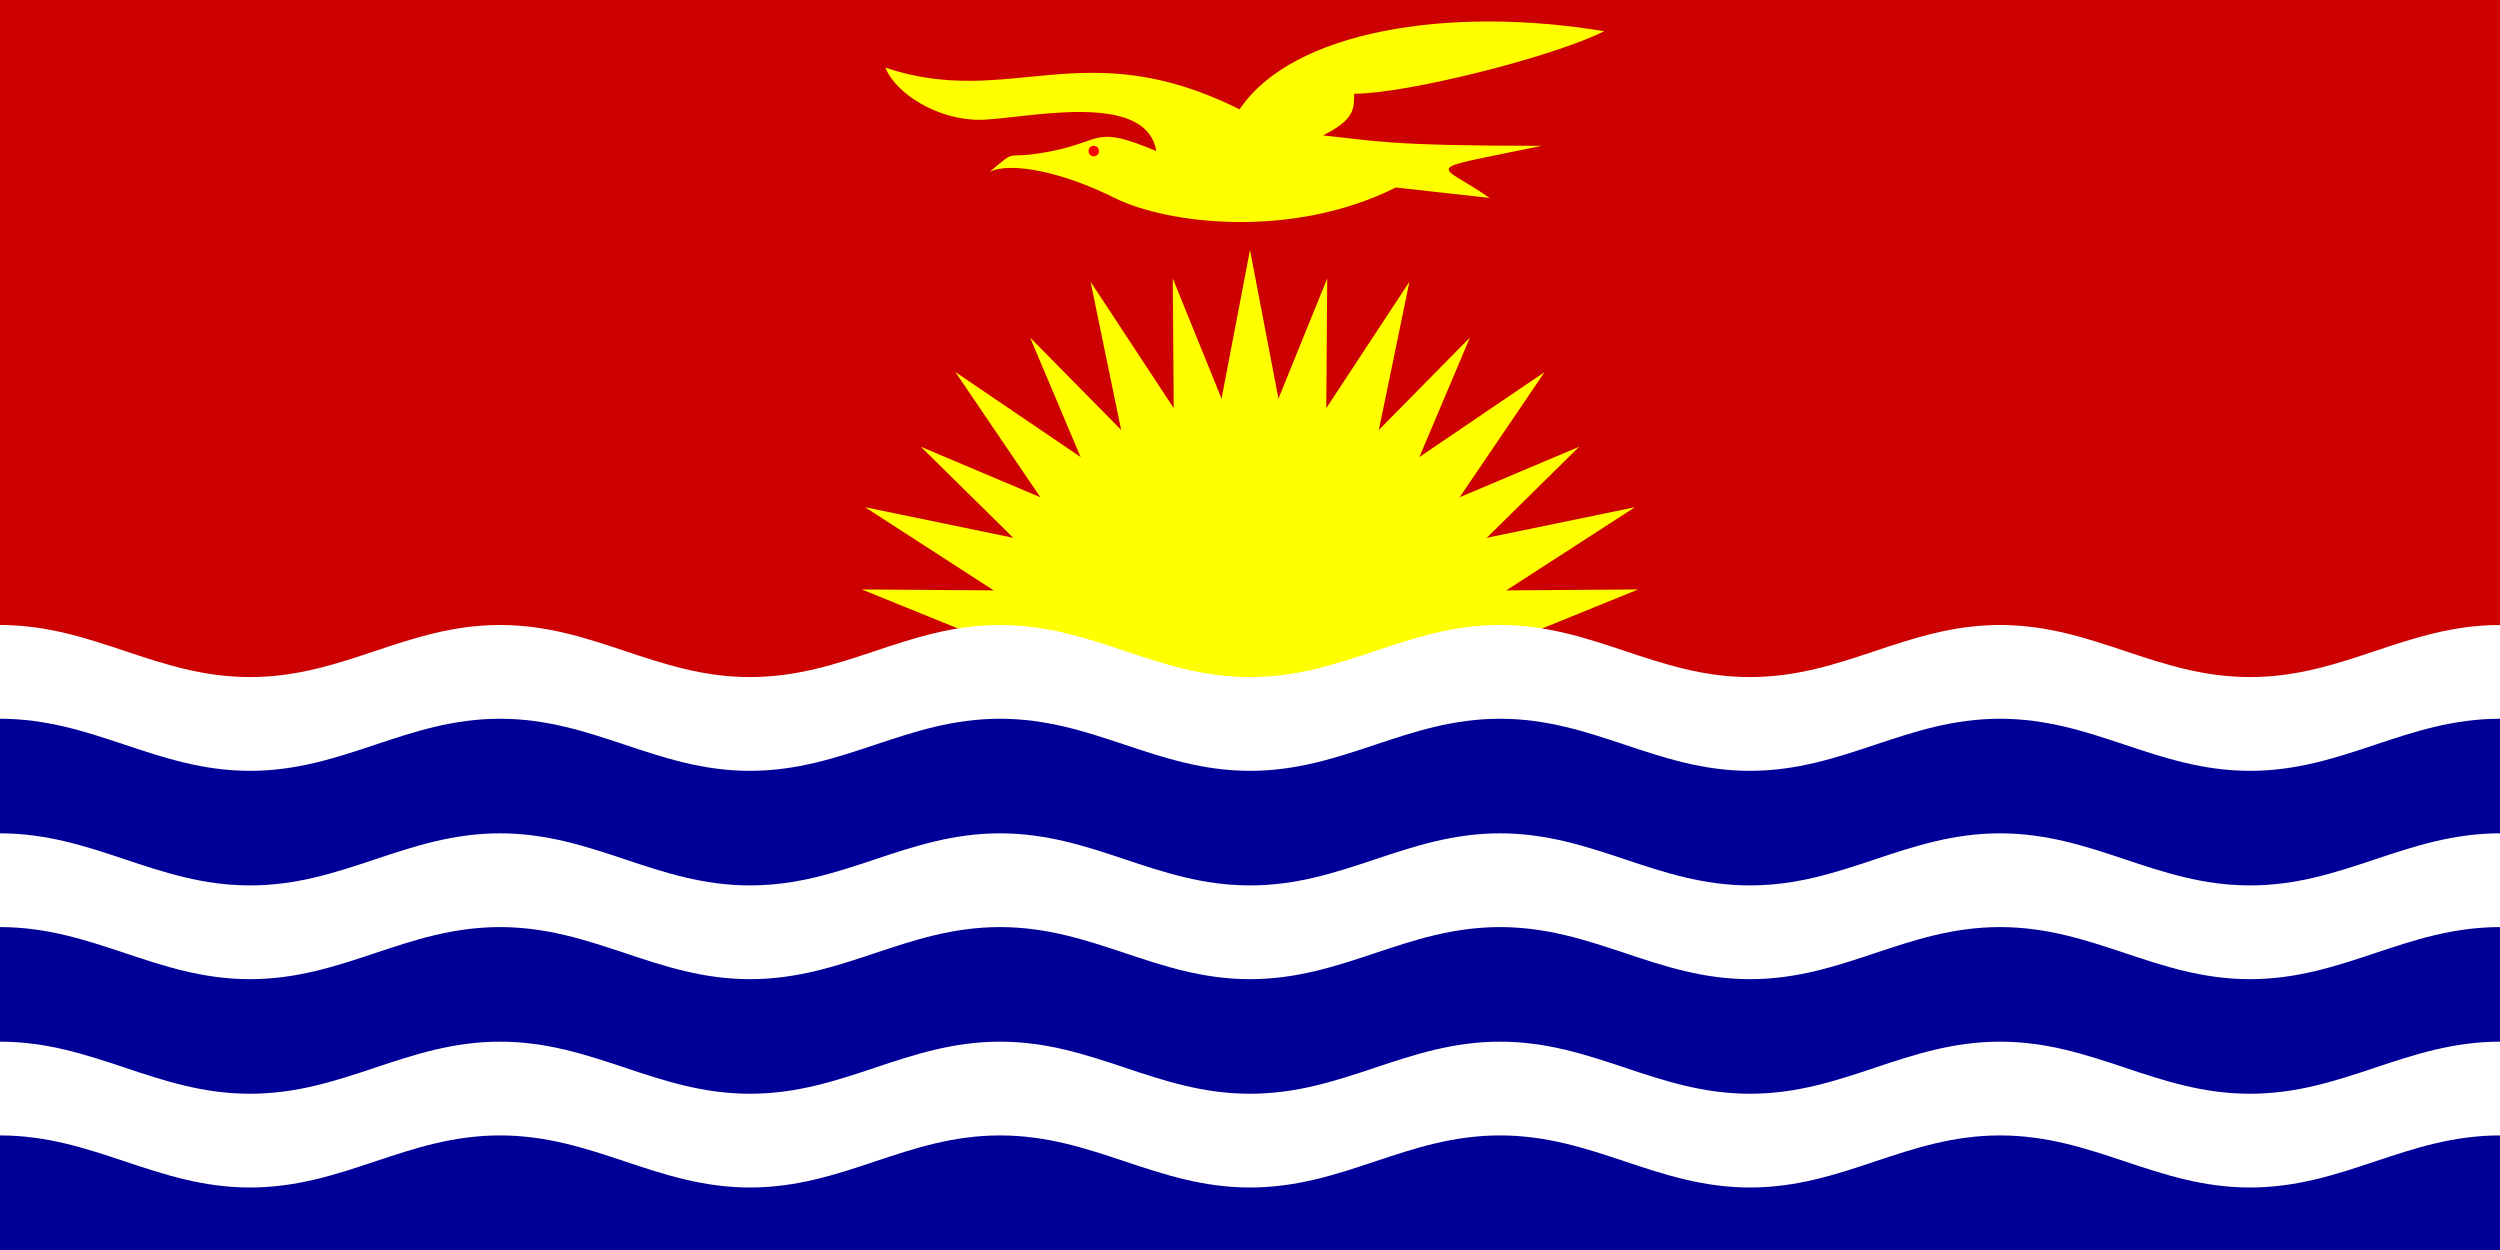
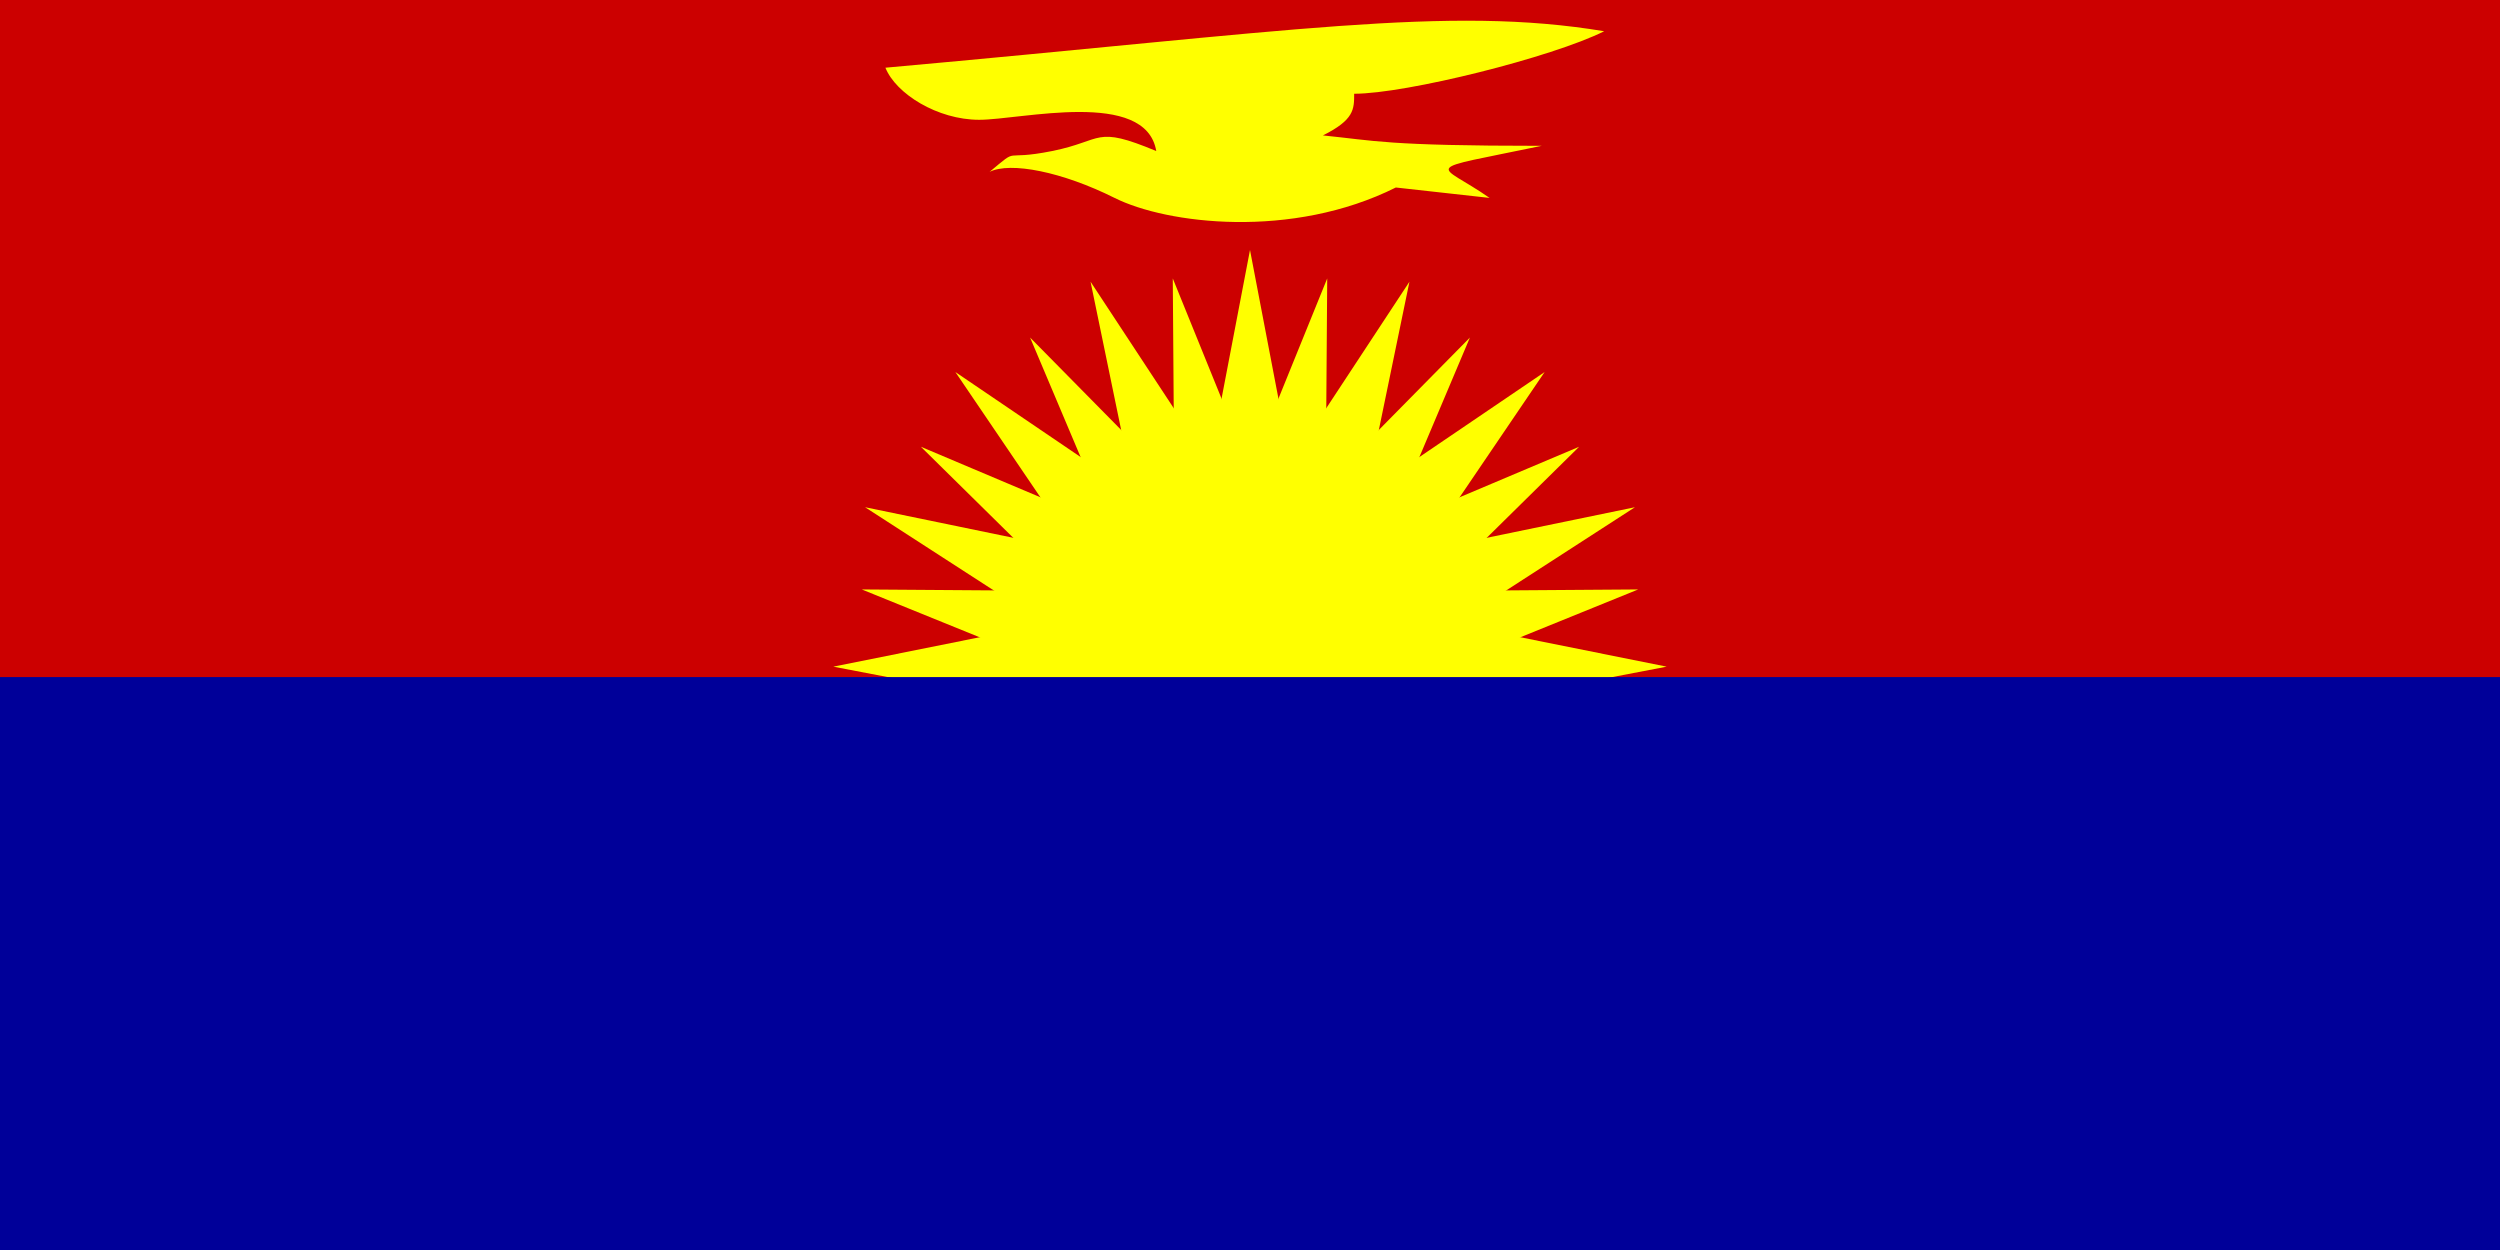
<svg xmlns="http://www.w3.org/2000/svg" viewBox="0 0 480 240">
  <rect x="0" y="0" width="480" height="240" fill="#333333" stroke="none" />
  <title>Kiribati - chilliant.com</title>
  <g transform="matrix(2,0,0,-1,240,120)" stroke="none">
    <g>
      <rect fill="#C00" x="-120" y="-120" width="240" height="240" />
      <polygon fill="#FF0" points="0,72 3.902,31.231 15.307,65.91 11.111,25.259 28.284,48.569 16.629,14.223 36.955,22.615 19.616,0.196 40,-8 19.616,-15.804 36.955,-38.615 16.629,-30.223 28.284,-64.569 11.111,-41.259 15.307,-81.91 3.902,-47.231 0,-88 -3.902,-47.231 -15.307,-81.91 -11.111,-41.259 -28.284,-64.569 -16.629,-30.223 -36.955,-38.615 -19.616,-15.804 -40,-8 -19.616,0.196 -36.955,22.615 -16.629,14.223 -28.284,48.569 -11.111,25.259 -15.307,65.91 -3.902,31.231" />
      <polygon fill="#FF0" points="0,30 7.413,66.54 7.271,27.107 21.112,55.192 13.435,18.87 31.596,34.223 17.554,6.542 37.27,6.827 19,-8 37.27,-22.827 17.554,-22.542 31.596,-50.223 13.435,-34.87 21.112,-71.192 7.271,-43.107 7.413,-82.54 0,-46 -7.413,-82.54 -7.271,-43.107 -21.112,-71.192 -13.435,-34.87 -31.596,-50.223 -17.554,-22.542 -37.27,-22.827 -19,-8 -37.27,6.827 -17.554,6.542 -31.596,34.223 -13.435,18.87 -21.112,55.192 -7.271,27.107 -7.413,66.54" />
      <rect fill="#009" x="-120" y="-120" width="240" height="110" />
-       <path fill="#FF0" d="M-35,107C-23,99 -16,114 -1,99C4,114 19,119 34,114C29,109 15,102 10,102C10,99 10,97 7,94C12,93 13,92 28,92C16,87 18,89 23,82L14,84C4,74 -8,77 -13,82C-18,87 -23,89 -25,87C-22,92 -24,89 -19,91C-14,93 -15,96 -9,91C-10,103 -22,97 -26,97C-30,97 -34,102 -35,107 Z" />
-       <ellipse fill="#F00" cx="-15" cy="91" rx="0.5" ry="1" />
-       <path fill="#FFF" d="M0,-10C9,-10 15,0 24,0C33,0 39,-10 48,-10C57,-10 63,0 72,0C81,0 87,-10 96,-10C105,-10 111,0 120,0L120,-18C111,-18 105,-28 96,-28C87,-28 81,-18 72,-18C63,-18 57,-28 48,-28C39,-28 33,-18 24,-18C15,-18 9,-28 0,-28C-9,-28 -15,-18 -24,-18C-33,-18 -39,-28 -48,-28C-57,-28 -63,-18 -72,-18C-81,-18 -87,-28 -96,-28C-105,-28 -111,-18 -120,-18L-120,0C-111,0 -105,-10 -96,-10C-87,-10 -81,0 -72,0C-63,0 -57,-10 -48,-10C-39,-10 -33,0 -24,0C-15,0 -9,-10 0,-10 Z" />
+       <path fill="#FF0" d="M-35,107C4,114 19,119 34,114C29,109 15,102 10,102C10,99 10,97 7,94C12,93 13,92 28,92C16,87 18,89 23,82L14,84C4,74 -8,77 -13,82C-18,87 -23,89 -25,87C-22,92 -24,89 -19,91C-14,93 -15,96 -9,91C-10,103 -22,97 -26,97C-30,97 -34,102 -35,107 Z" />
      <g transform="translate(0,-40)">
-         <path fill="#FFF" d="M0,-10C9,-10 15,0 24,0C33,0 39,-10 48,-10C57,-10 63,0 72,0C81,0 87,-10 96,-10C105,-10 111,0 120,0L120,-18C111,-18 105,-28 96,-28C87,-28 81,-18 72,-18C63,-18 57,-28 48,-28C39,-28 33,-18 24,-18C15,-18 9,-28 0,-28C-9,-28 -15,-18 -24,-18C-33,-18 -39,-28 -48,-28C-57,-28 -63,-18 -72,-18C-81,-18 -87,-28 -96,-28C-105,-28 -111,-18 -120,-18L-120,0C-111,0 -105,-10 -96,-10C-87,-10 -81,0 -72,0C-63,0 -57,-10 -48,-10C-39,-10 -33,0 -24,0C-15,0 -9,-10 0,-10 Z" />
-       </g>
+         </g>
      <g transform="translate(0,-80)">
-         <path fill="#FFF" d="M0,-10C9,-10 15,0 24,0C33,0 39,-10 48,-10C57,-10 63,0 72,0C81,0 87,-10 96,-10C105,-10 111,0 120,0L120,-18C111,-18 105,-28 96,-28C87,-28 81,-18 72,-18C63,-18 57,-28 48,-28C39,-28 33,-18 24,-18C15,-18 9,-28 0,-28C-9,-28 -15,-18 -24,-18C-33,-18 -39,-28 -48,-28C-57,-28 -63,-18 -72,-18C-81,-18 -87,-28 -96,-28C-105,-28 -111,-18 -120,-18L-120,0C-111,0 -105,-10 -96,-10C-87,-10 -81,0 -72,0C-63,0 -57,-10 -48,-10C-39,-10 -33,0 -24,0C-15,0 -9,-10 0,-10 Z" />
-       </g>
+         </g>
    </g>
  </g>
</svg>